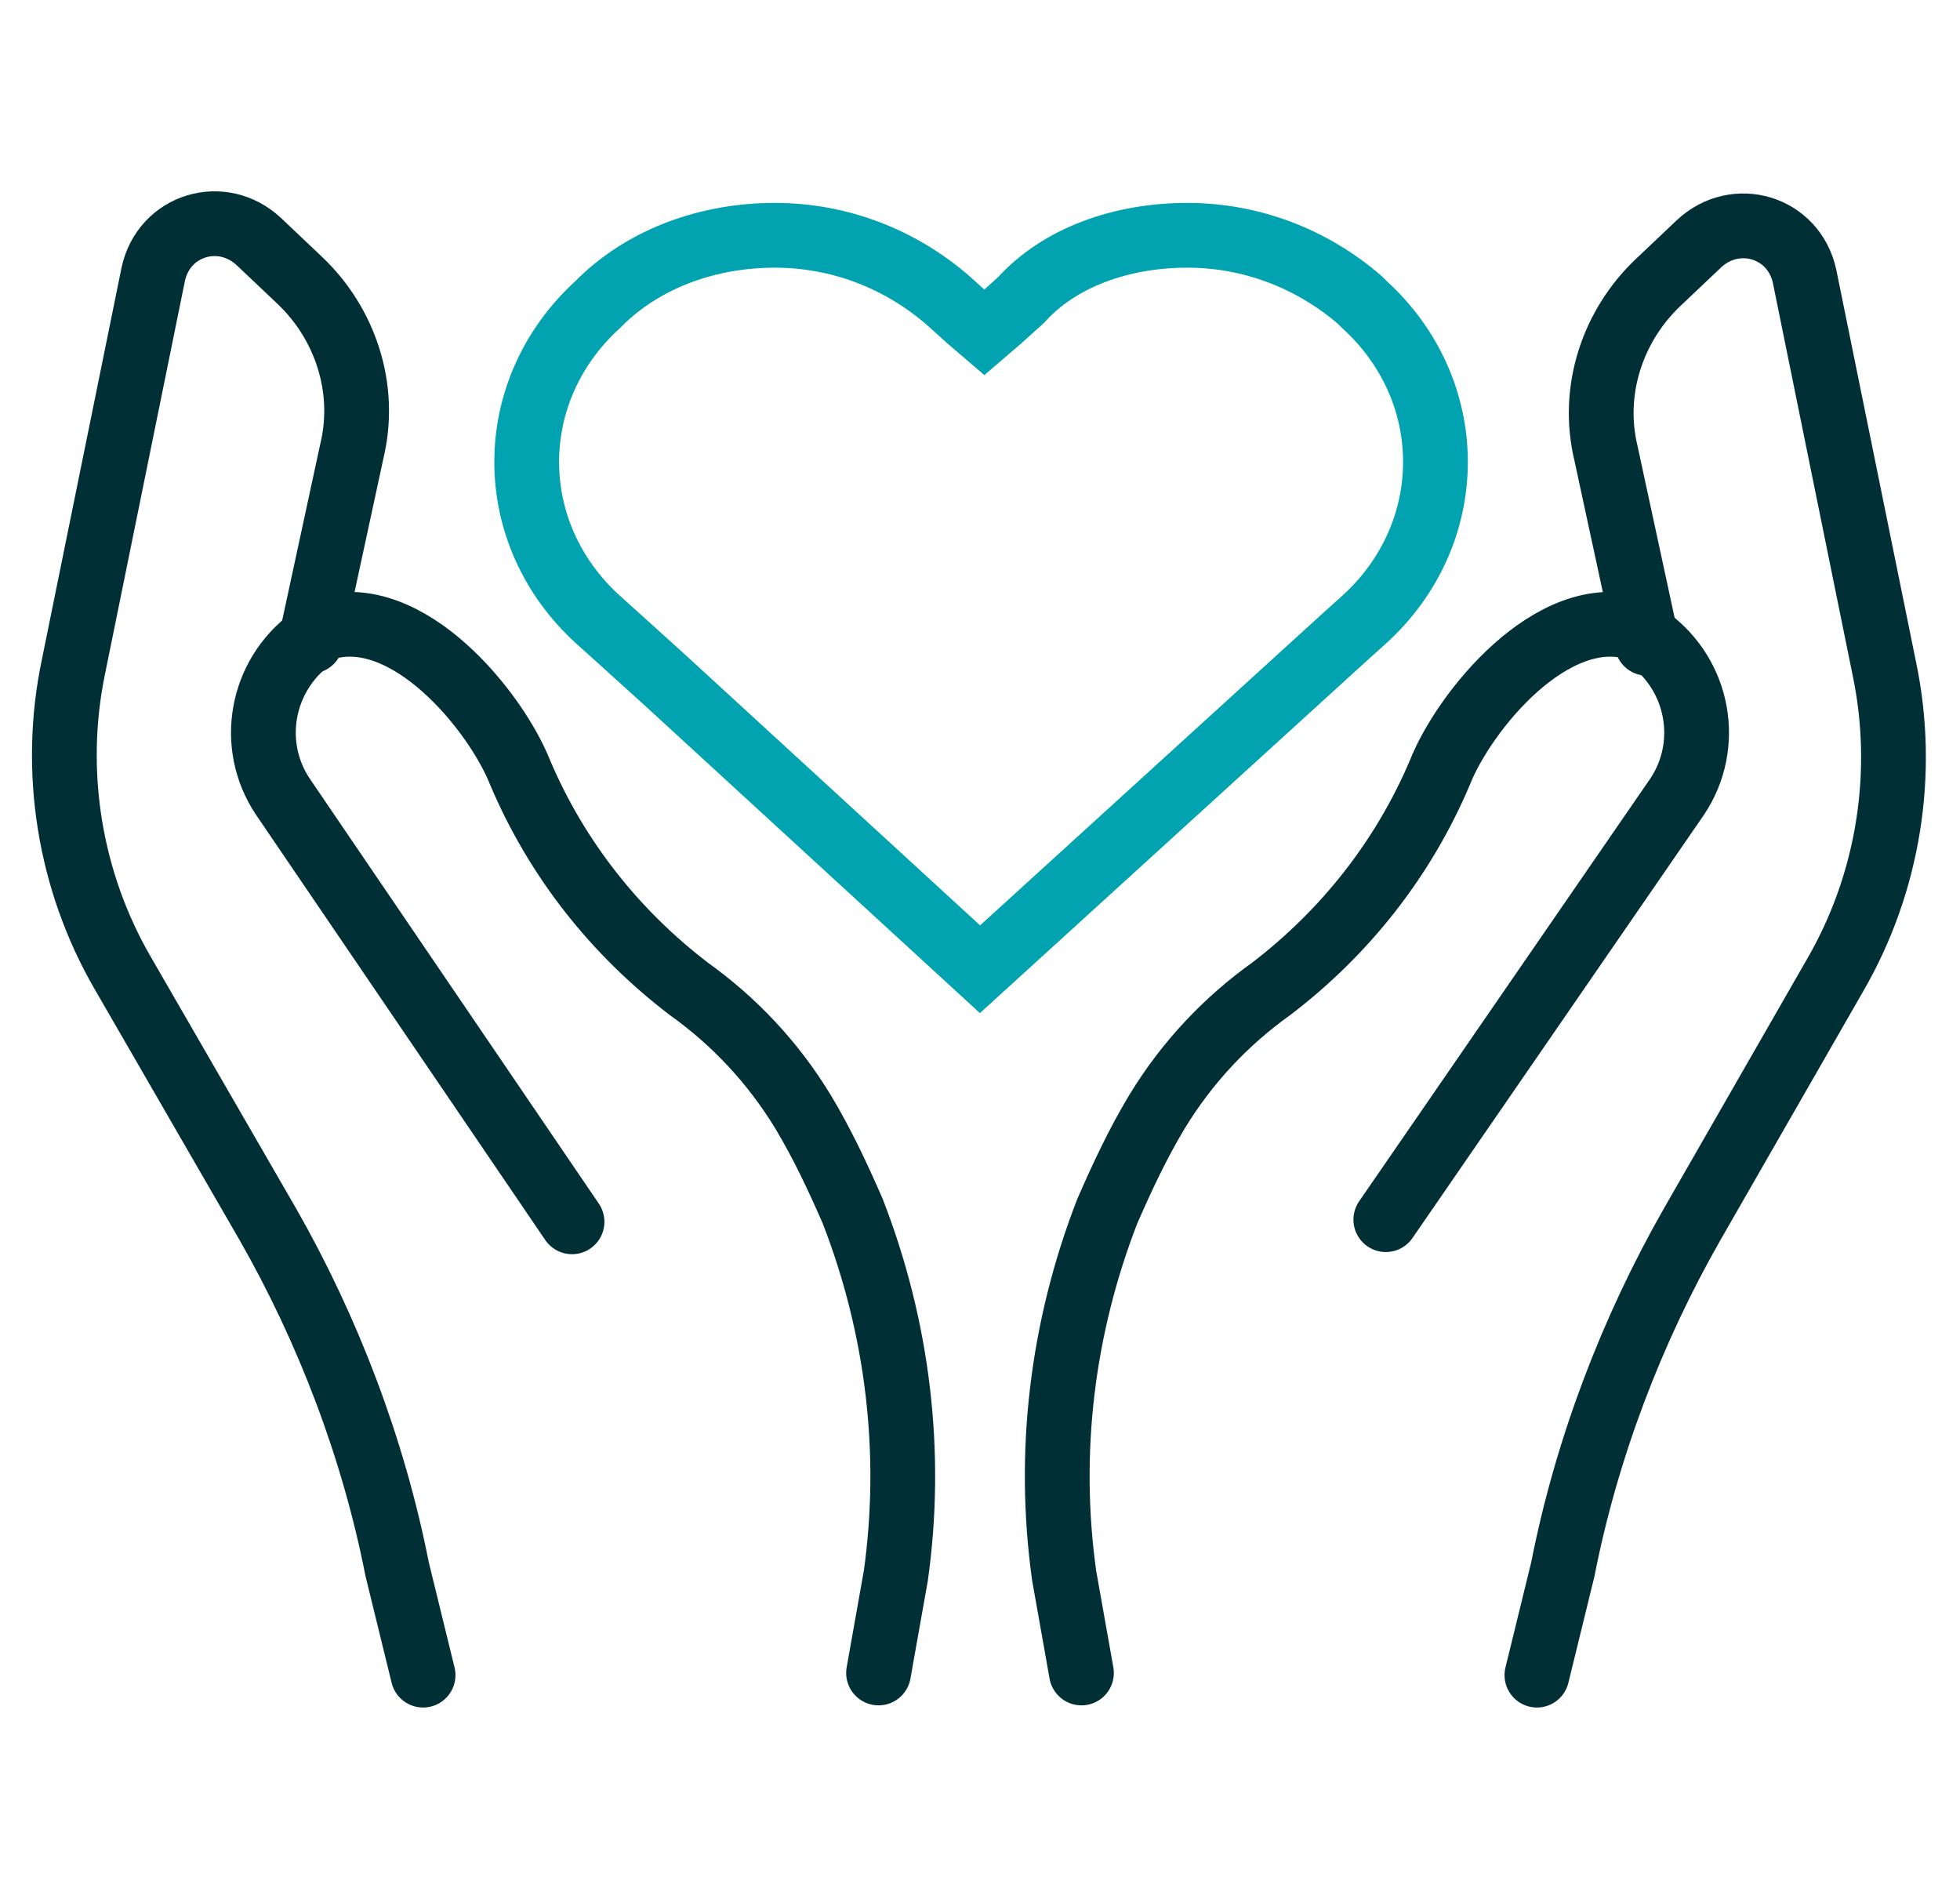
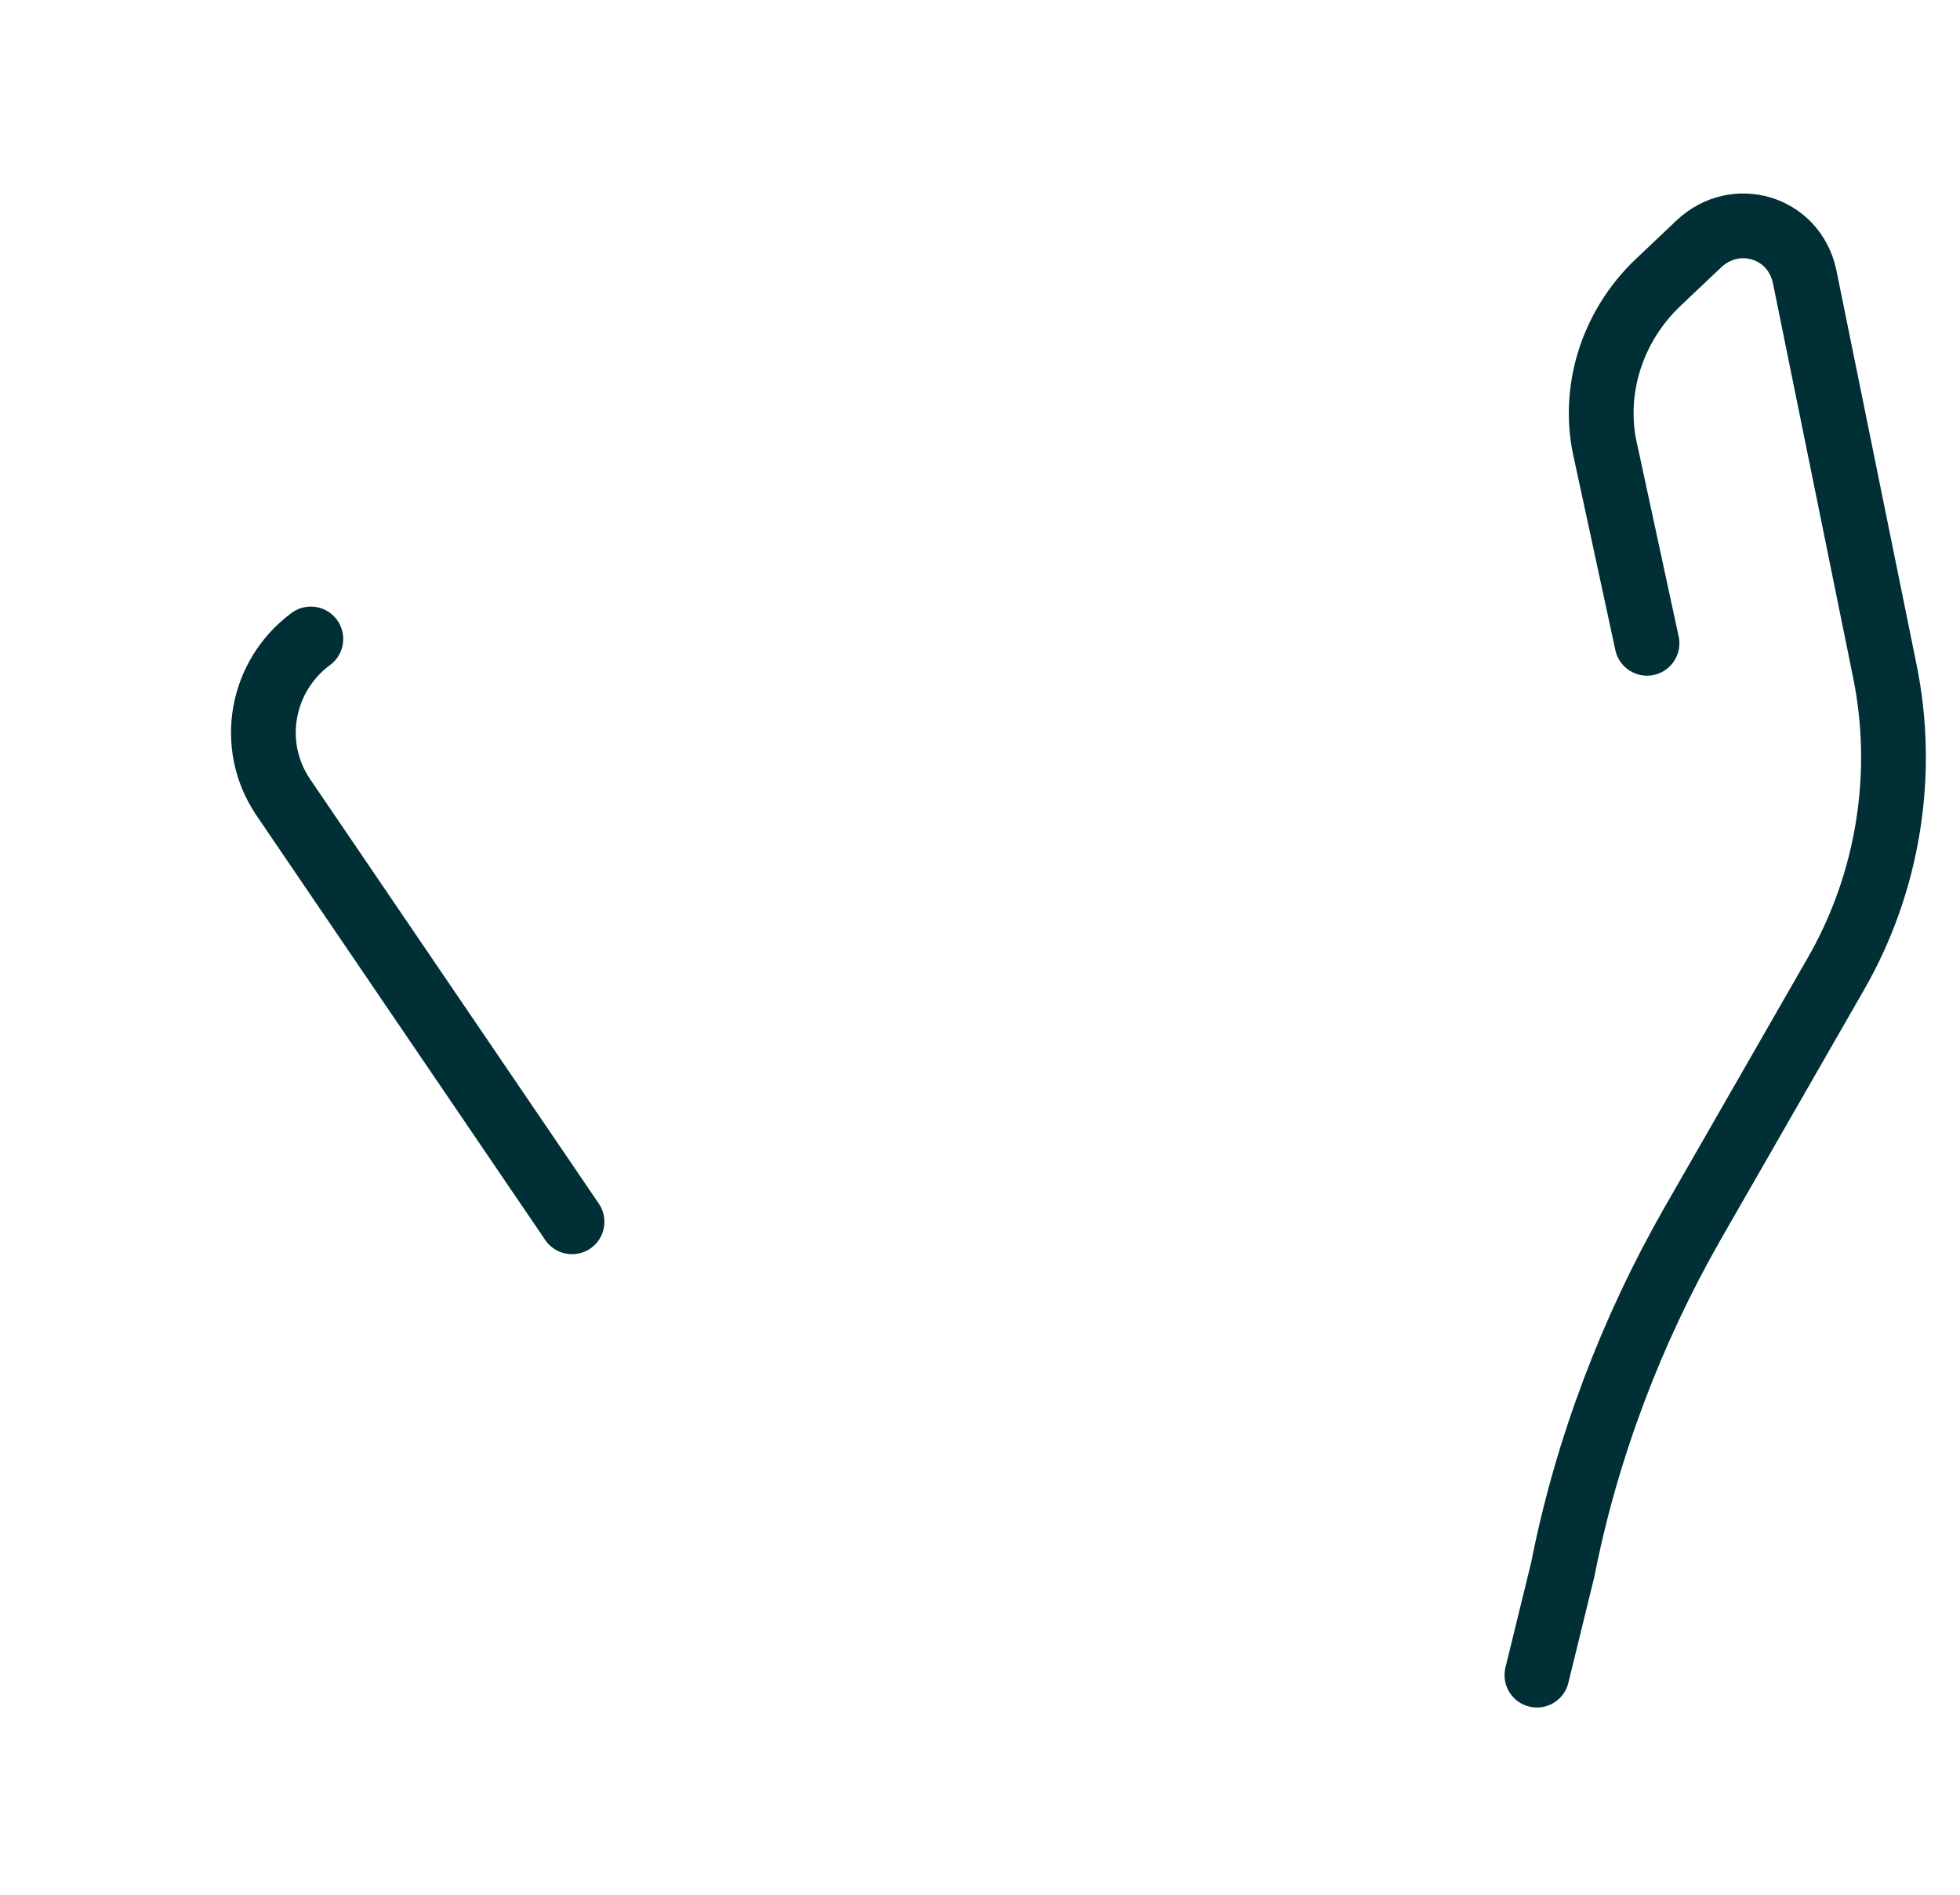
<svg xmlns="http://www.w3.org/2000/svg" version="1.1" id="Layer_1" x="0px" y="0px" viewBox="0 0 90.8 87.8" style="enable-background:new 0 0 90.8 87.8;" xml:space="preserve">
  <style type="text/css">
	.st0{fill:none;stroke:#002F35;stroke-width:3;stroke-linecap:round;stroke-miterlimit:10;}
	.st1{fill:none;stroke:#00A3AF;stroke-width:3;stroke-linecap:round;stroke-miterlimit:10;}
</style>
  <g>
    <g>
-       <path class="st0" d="M15,29.1c3.9-1.2,8,3.9,9.1,6.7l0,0c1.7,4,4.4,7.4,7.8,10l0,0c2.1,1.5,3.9,3.4,5.3,5.7c0.9,1.5,1.6,3,2.3,4.6    l0,0c2.1,5.4,2.8,11.2,2,16.9l-0.8,4.5" />
-       <path class="st0" d="M19.6,77.6l-1.2-4.9c-1.1-5.6-3.2-11.1-6-16L5.7,45.1c-2.5-4.3-3.3-9.4-2.3-14.2l3.7-18.2    c0.5-2.3,3.2-3.1,4.9-1.5l1.9,1.8c2.1,2,3.1,5,2.4,7.9l-1.9,8.8" />
      <path class="st0" d="M14.4,29.6L14.4,29.6c-2.3,1.7-2.9,4.9-1.3,7.3l13.4,19.7" />
    </g>
    <g>
-       <path class="st0" d="M75.8,29.1c-3.9-1.2-8,3.9-9.1,6.7v0c-1.7,4-4.4,7.4-7.8,10l0,0c-2.1,1.5-3.9,3.4-5.3,5.7    c-0.9,1.5-1.6,3-2.3,4.6l0,0c-2.1,5.4-2.8,11.2-2,16.9l0.8,4.5" />
      <path class="st0" d="M71.2,77.6l1.2-4.9c1.1-5.6,3.2-11.1,6-16l6.6-11.5c2.5-4.3,3.3-9.4,2.3-14.2l-3.7-18.2    c-0.5-2.3-3.2-3.1-4.9-1.5l-1.9,1.8c-2.1,2-3.1,5-2.4,7.9l1.9,8.8" />
-       <path class="st0" d="M76.4,29.6L76.4,29.6c2.3,1.7,2.9,4.9,1.3,7.3L64.2,56.5" />
    </g>
-     <path class="st1" d="M55,10.9c3,0,5.8,1.1,8,3l0.2,0.2c4.4,4,4.4,10.6,0,14.6l-1,0.9L45.4,44.9L30.8,31.5l-2.1-1.9l-1-0.9   c-4.4-4-4.4-10.6,0-14.6l0.2-0.2c2.1-2,5-3,8-3c3,0,5.8,1.1,8,3l1,0.9l0.7,0.6l0.7-0.6l1-0.9C49.1,11.9,52,10.9,55,10.9" />
  </g>
</svg>